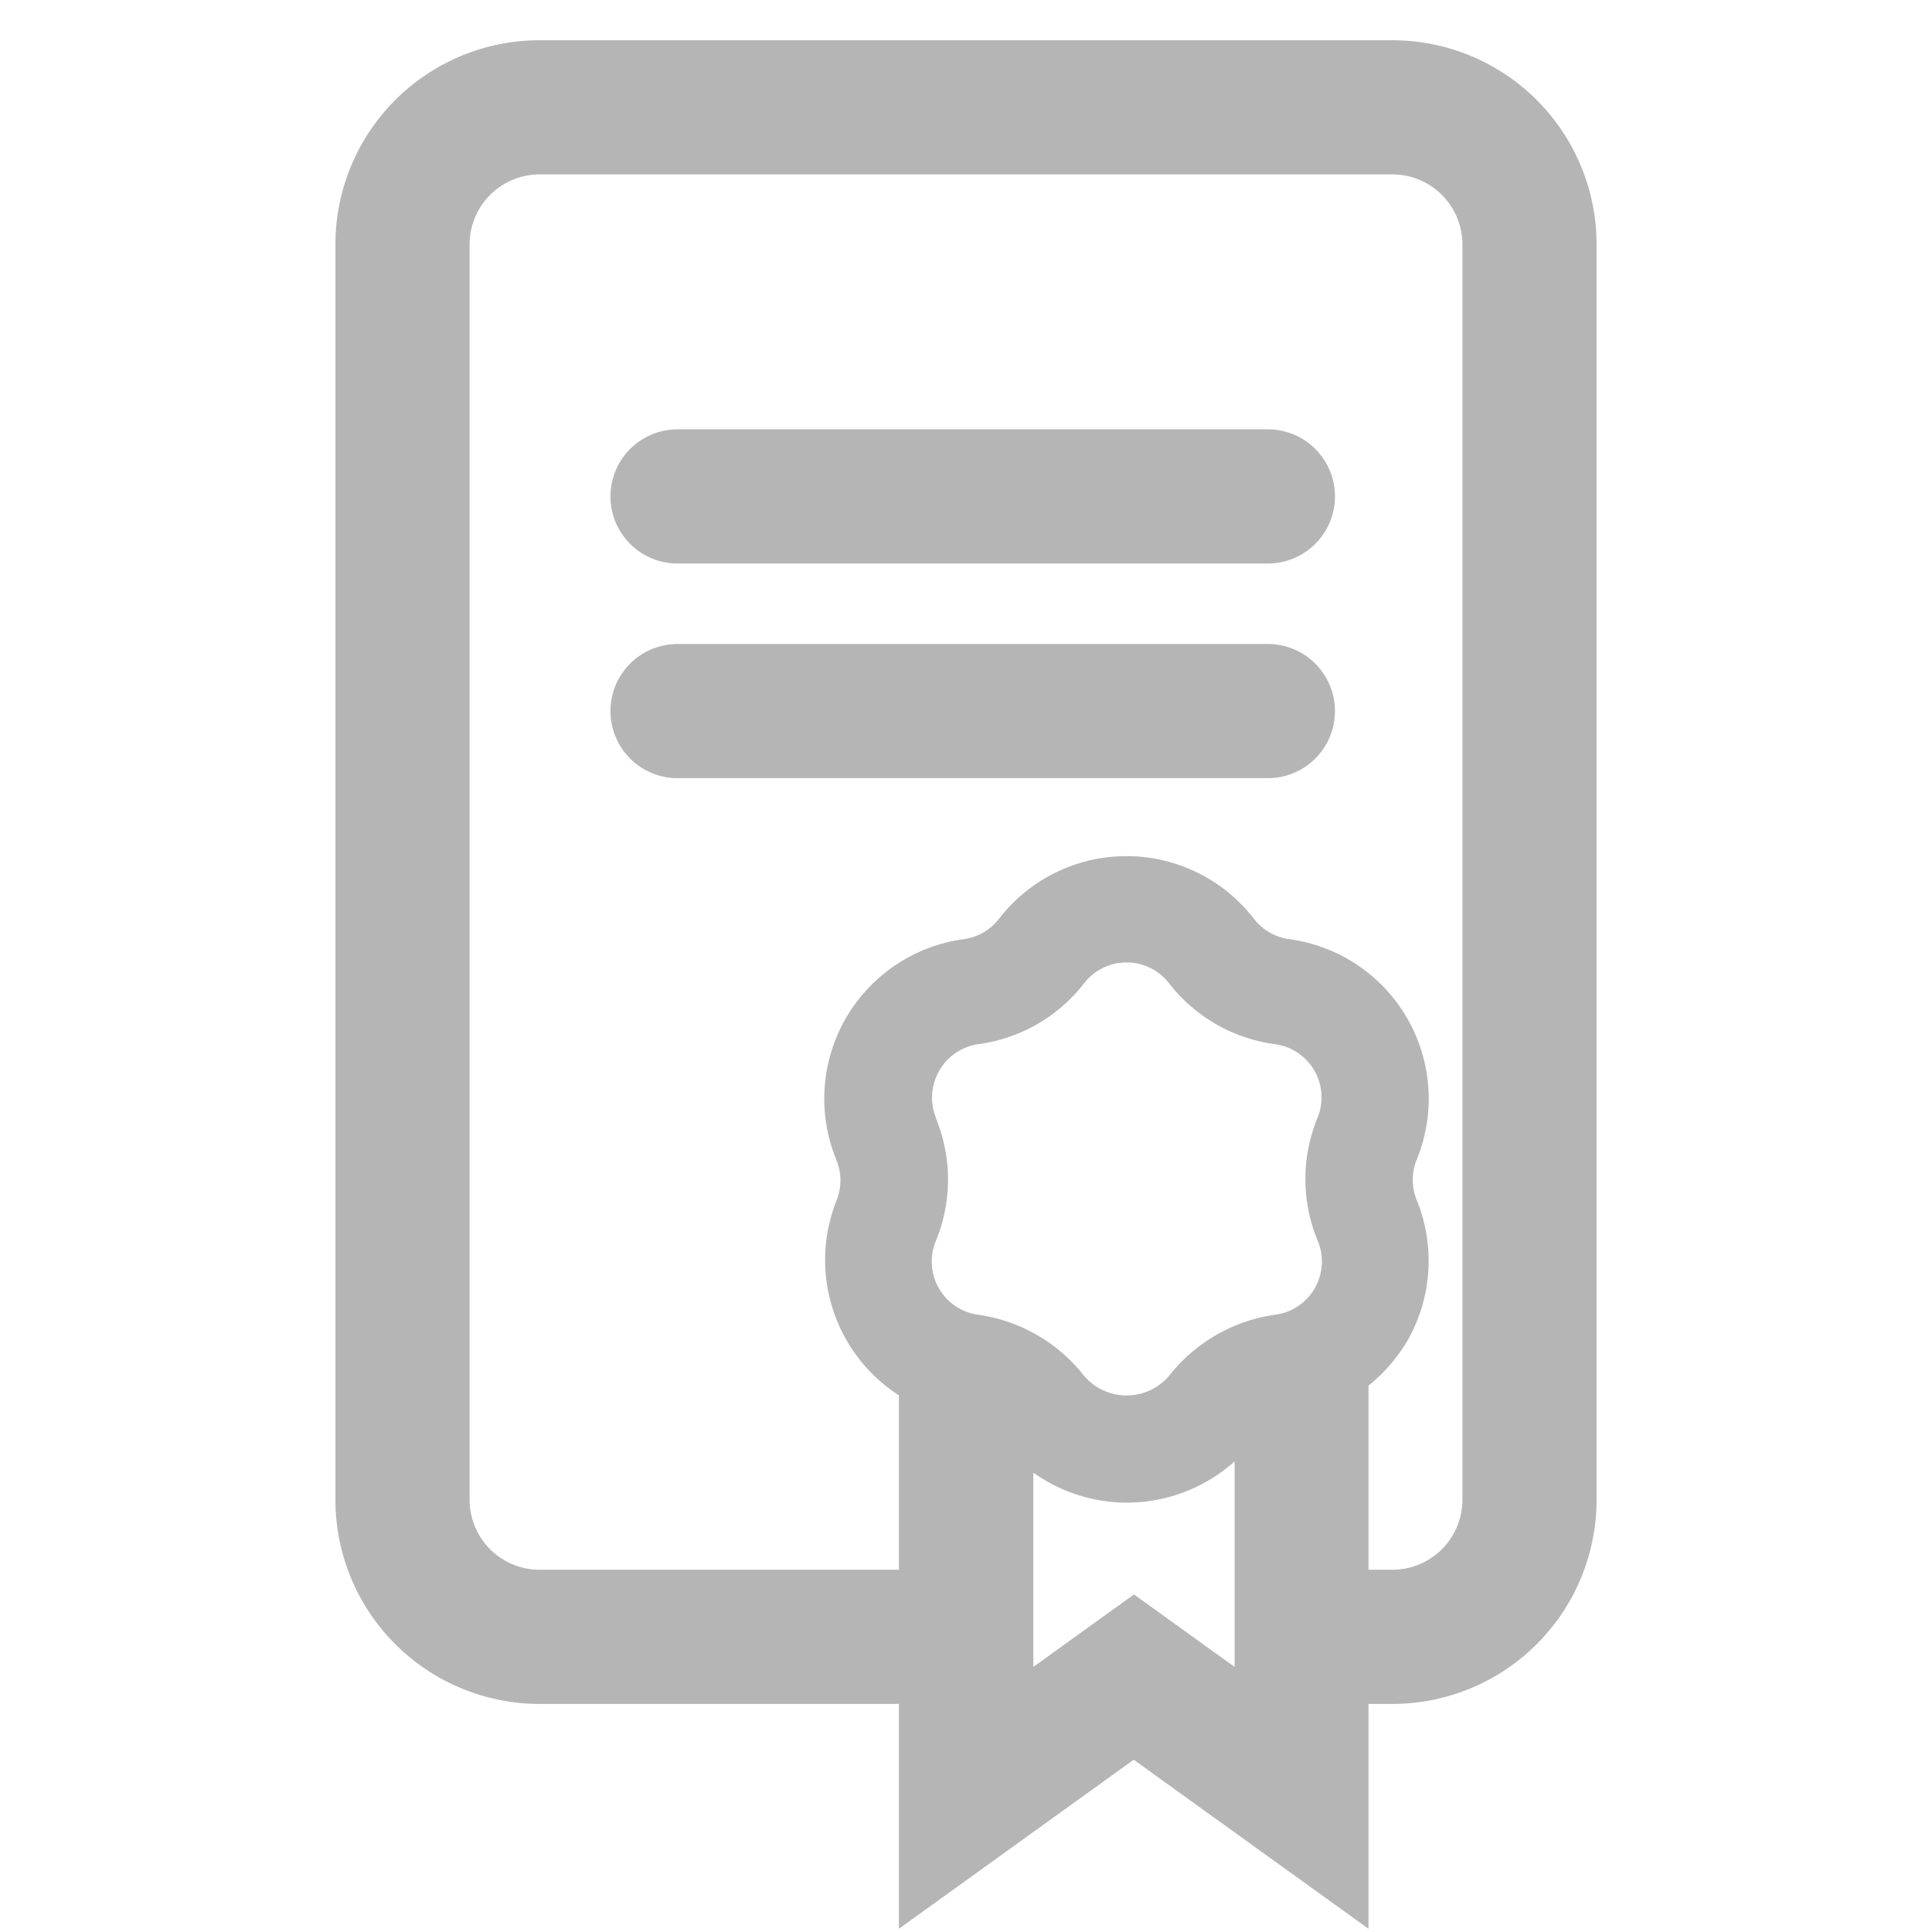
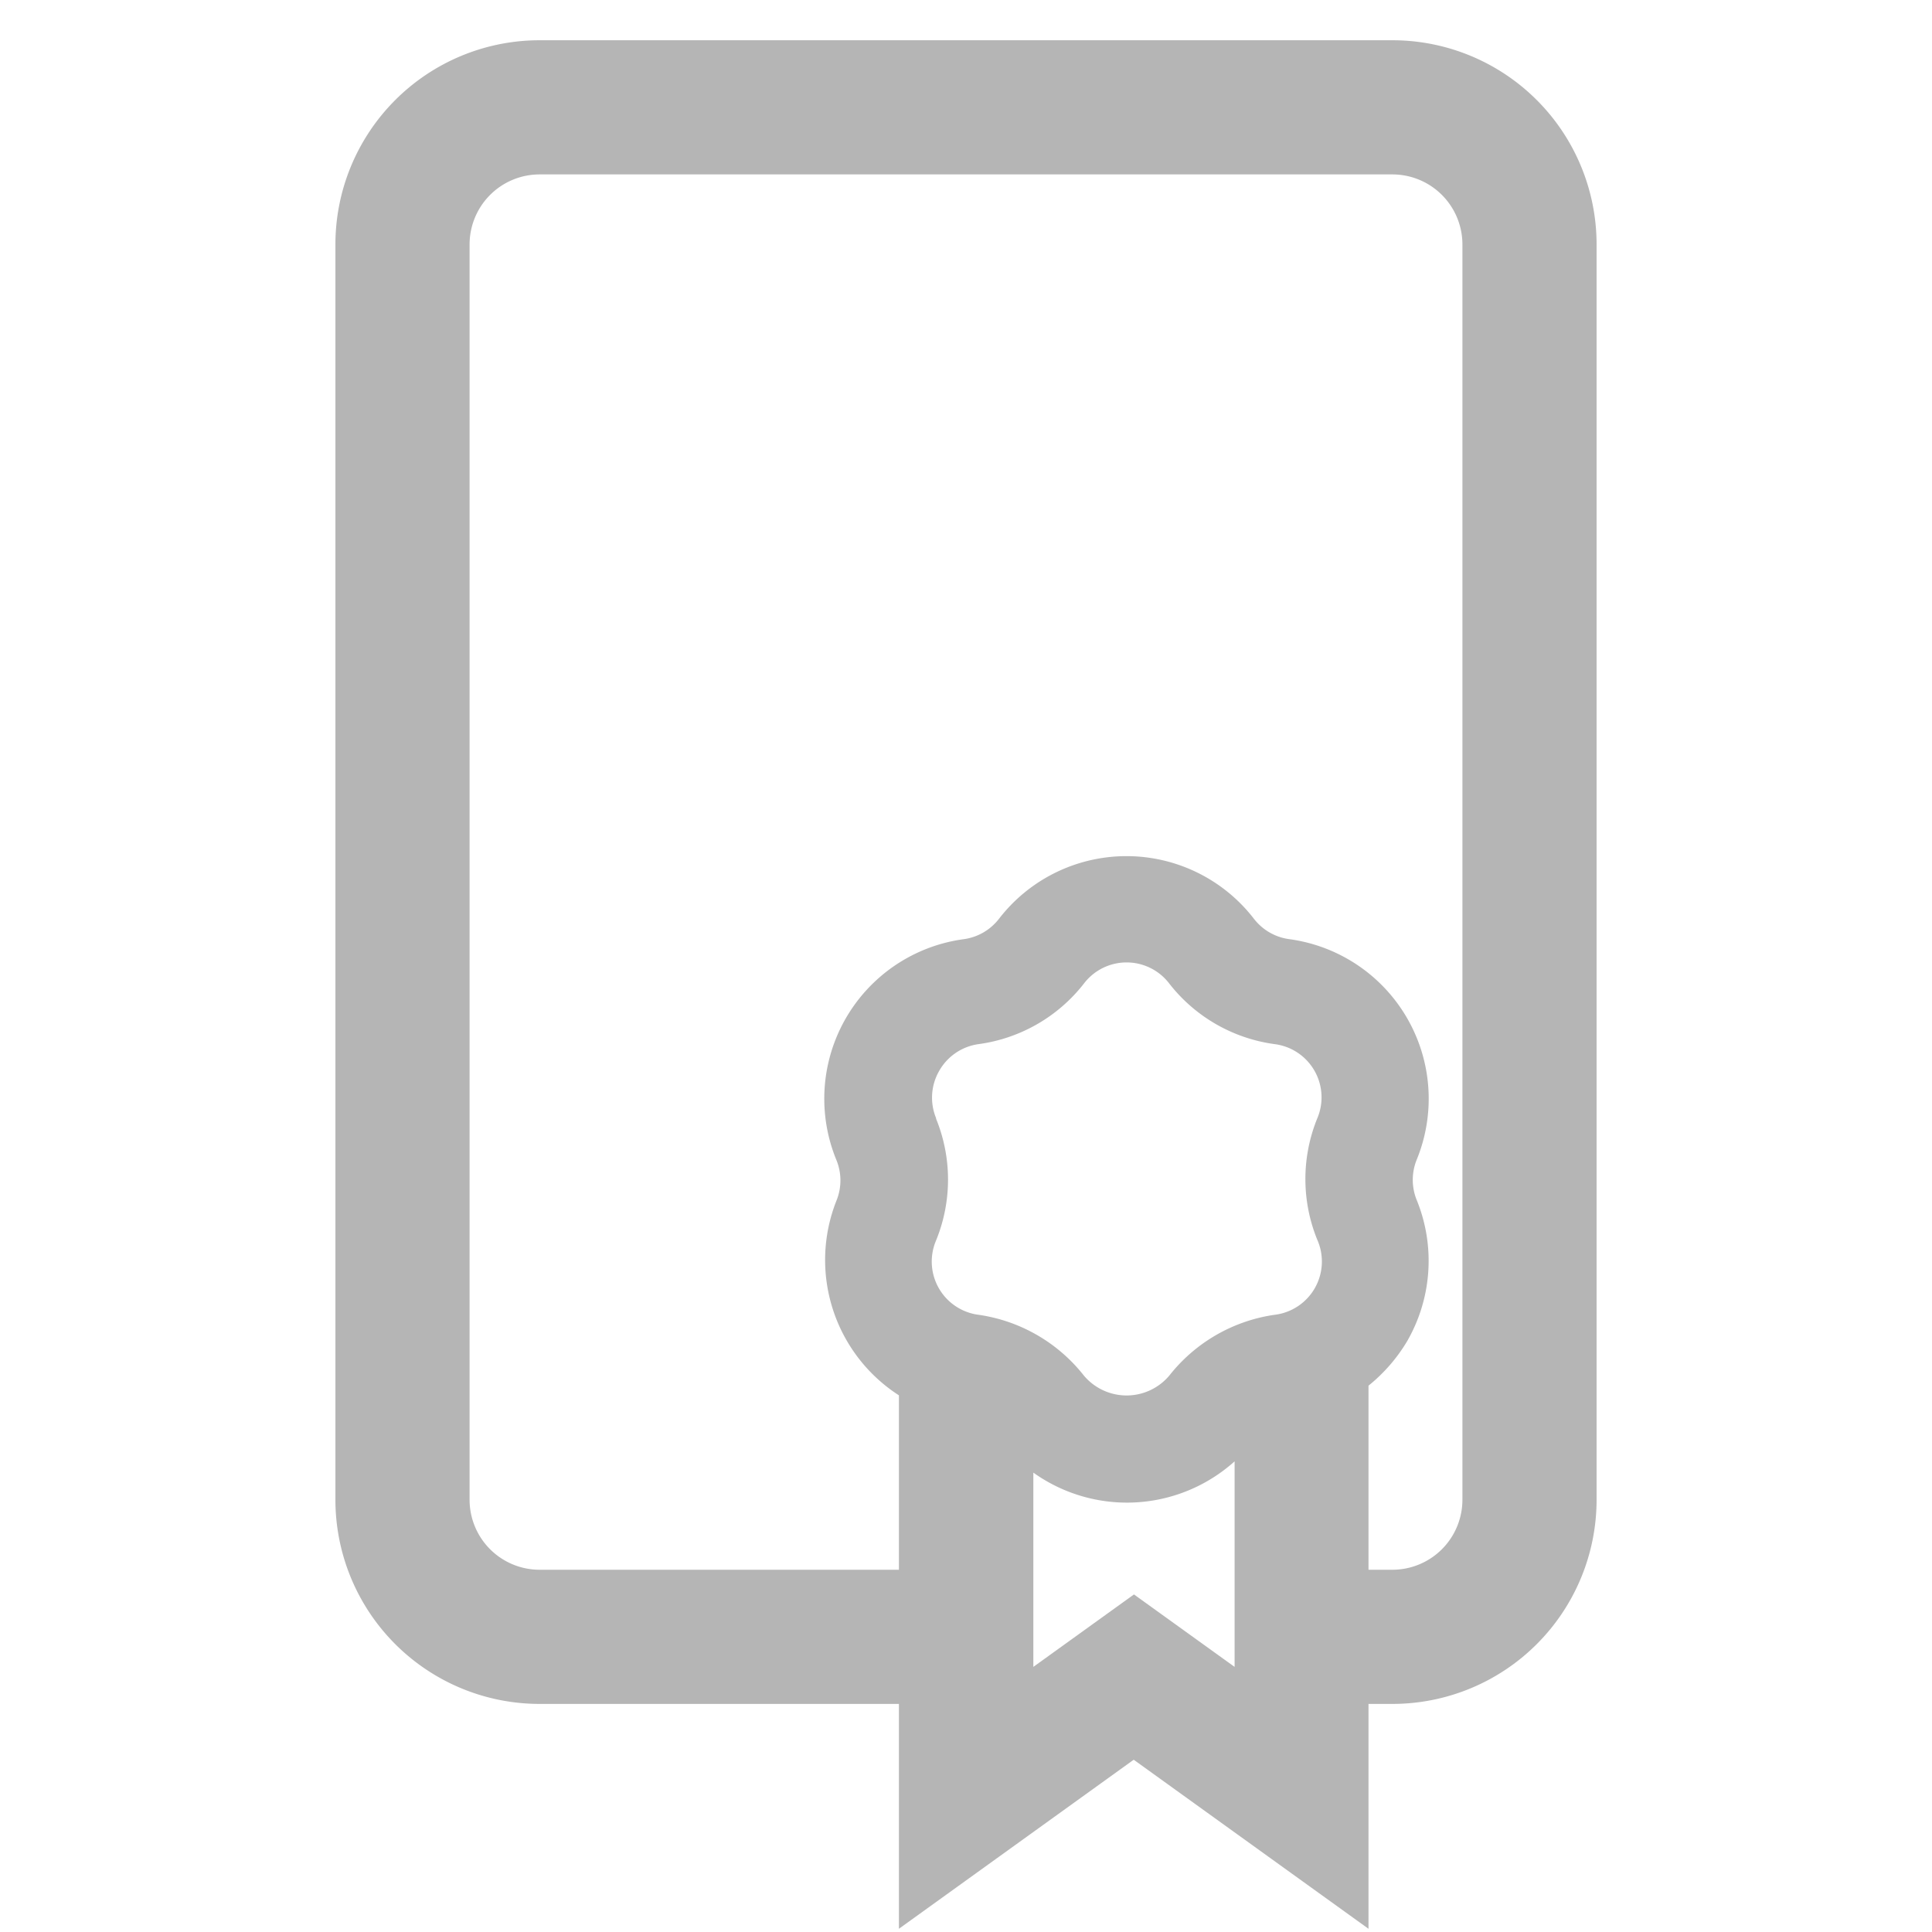
<svg xmlns="http://www.w3.org/2000/svg" viewBox="0 0 72 72">
  <defs>
    <style>
      .cls-1 {
        fill: #b5b5b5;
      }
    </style>
  </defs>
  <g id="Layer_2" data-name="Layer 2">
    <g>
      <path class="cls-1" d="M51.89,1.5H20.11A7.61,7.61,0,0,0,12.5,9.11V55.89a7.61,7.61,0,0,0,7.61,7.61H33.5v8.38l8.75-6.3L51,71.88V63.5h.89a7.61,7.61,0,0,0,7.61-7.61V9.11A7.61,7.61,0,0,0,51.89,1.5Zm-17,40.18A2,2,0,0,1,35,39.91a2,2,0,0,1,1.48-1,6,6,0,0,0,3.91-2.25,2,2,0,0,1,3.19,0,6,6,0,0,0,3.91,2.25,2,2,0,0,1,1.6,2.77,6,6,0,0,0,0,4.52A2,2,0,0,1,47.49,49a6.1,6.1,0,0,0-3.91,2.26,2.08,2.08,0,0,1-3.19,0A6.1,6.1,0,0,0,36.48,49a2,2,0,0,1-1.6-2.76A6,6,0,0,0,34.88,41.68Zm7.37,17.74-3.75,2.7V54.88a6,6,0,0,0,7.5-.42v7.66ZM54.5,55.89a2.61,2.61,0,0,1-2.61,2.61H51V51.64A6.24,6.24,0,0,0,52.43,50a6,6,0,0,0,.37-5.27,2,2,0,0,1,0-1.52A6,6,0,0,0,48.05,35a2,2,0,0,1-1.32-.76,6,6,0,0,0-9.5,0,2,2,0,0,1-1.31.76,6,6,0,0,0-4.75,8.23,2,2,0,0,1,0,1.52A6,6,0,0,0,33.5,52V58.5H20.11a2.61,2.61,0,0,1-2.61-2.61V9.11A2.61,2.61,0,0,1,20.11,6.5H51.89A2.61,2.61,0,0,1,54.5,9.11Z" />
-       <path class="cls-1" d="M47.25,16h-22a2.5,2.5,0,0,0,0,5h22a2.5,2.5,0,0,0,0-5Z" />
-       <path class="cls-1" d="M47.25,24h-22a2.5,2.5,0,0,0,0,5h22a2.5,2.5,0,0,0,0-5Z" />
    </g>
  </g>
</svg>